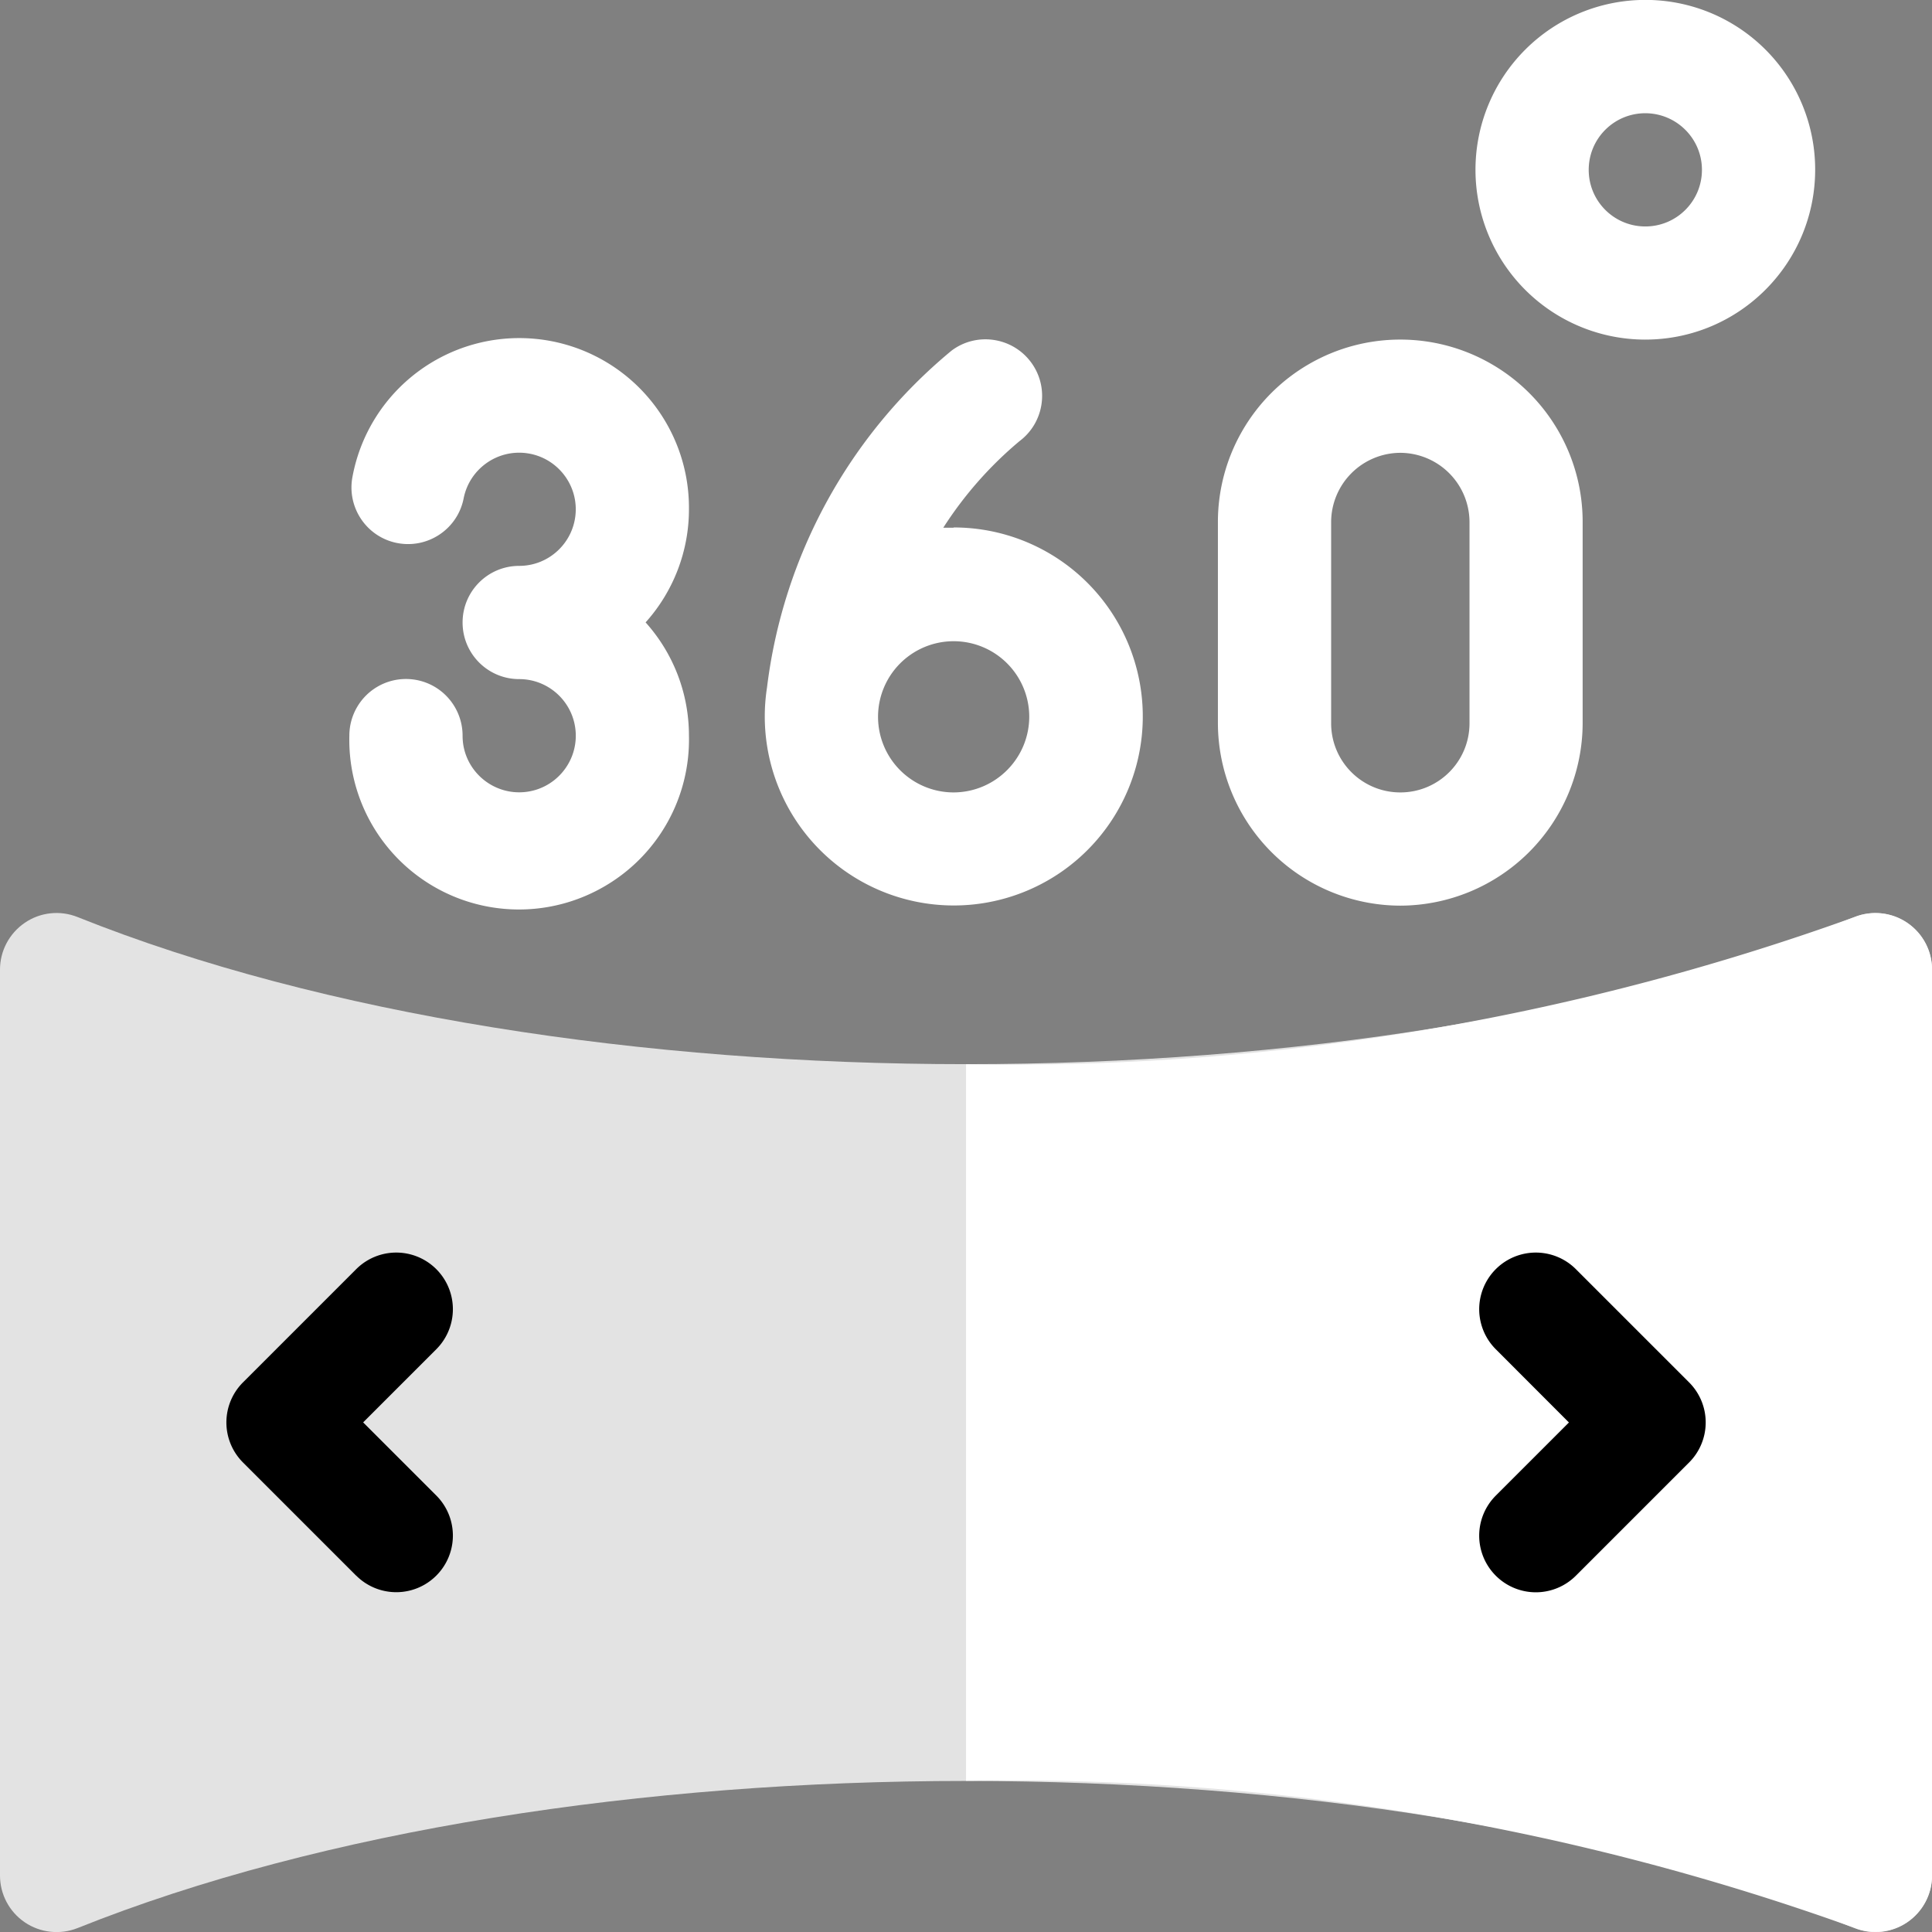
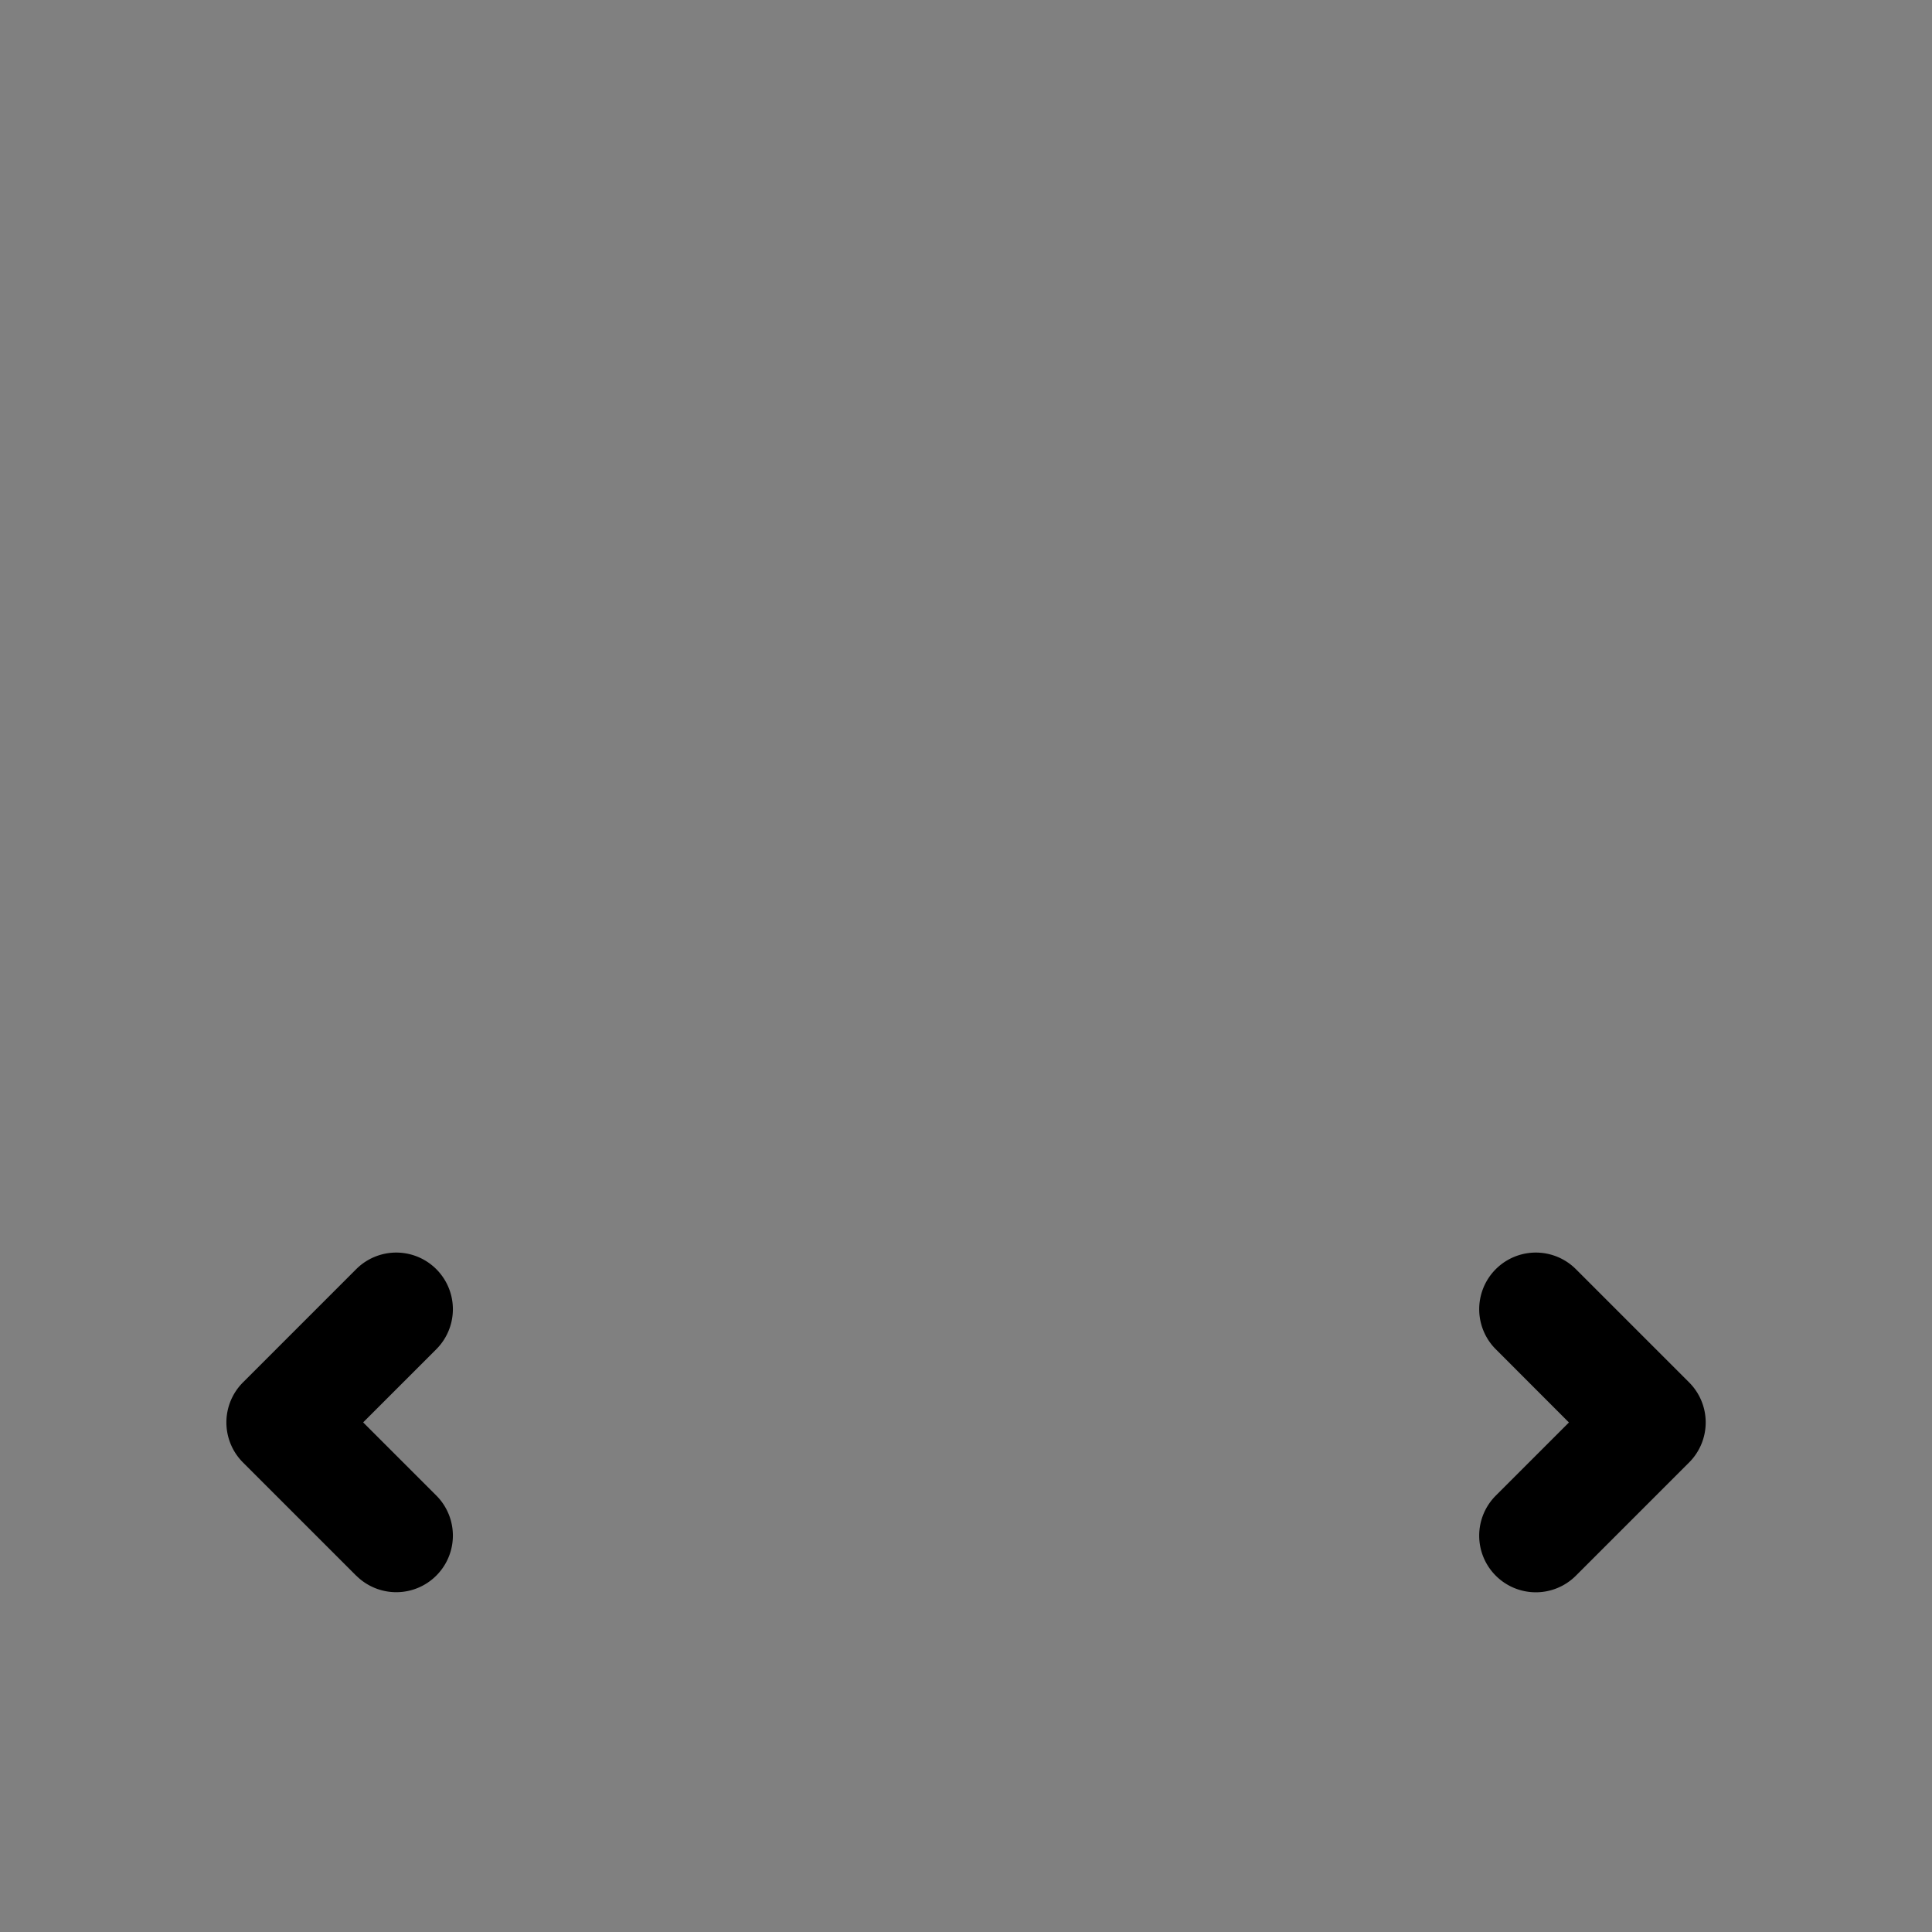
<svg xmlns="http://www.w3.org/2000/svg" width="21.977" height="21.978">
  <rect width="100%" height="100%" fill="#808080" stroke="none" />
-   <path d="M7.837 5.795a1.93 1.93 0 0 0-3.827-.374c-.068.349.159.688.508.756s.688-.159.756-.508c.066-.333.379-.558.715-.514s.581.342.559.68-.303.602-.642.602c-.356 0-.644.288-.644.644s.288.644.644.644c.344 0 .627.271.643.614s-.241.639-.583.671-.65-.211-.698-.551c-.004-.03-.006-.061-.006-.091 0-.23-.123-.443-.322-.558s-.445-.115-.644 0-.322.328-.322.558a1.93 1.93 0 0 0 2.91 1.71 1.93 1.93 0 0 0 .953-1.71c0-.476-.175-.934-.493-1.288.317-.353.493-.811.493-1.286zm3.009.208h-.116a4.33 4.33 0 0 1 .866-.984c.285-.213.343-.617.13-.901s-.617-.343-.901-.13a5.9 5.9 0 0 0-2.1 3.832A2.15 2.15 0 1 0 10.849 6zm0 3.011a.86.86 0 1 1 .862-.862c-.001.476-.386.861-.862.862zm5.083 1.288a2.08 2.08 0 0 1-2.075-2.075V5.938c0-.741.395-1.426 1.037-1.797s1.433-.371 2.075 0 1.038 1.056 1.037 1.797v2.289a2.08 2.08 0 0 1-2.075 2.075zm0-5.151a.79.79 0 0 0-.787.787v2.289c0 .435.352.787.787.787s.787-.352.787-.787V5.938a.79.79 0 0 0-.787-.787zm2.787-1.288a1.932 1.932 0 1 1 0-3.864 1.93 1.93 0 0 1 1.932 1.932c-.001 1.067-.865 1.931-1.932 1.932zm0-2.575c-.356 0-.644.288-.644.644s.288.644.644.644.644-.288.644-.644-.289-.643-.644-.644z" fill="#fff" />
-   <path d="M21.977 21.332c.001.214-.105.414-.282.535s-.402.145-.601.065c-5.572-2.231-14.639-2.231-20.211 0-.199.079-.424.055-.601-.065s-.283-.321-.282-.535v-10.3c-.001-.214.105-.414.282-.535s.402-.145.601-.065c5.572 2.231 14.639 2.231 20.211 0 .199-.079.424-.055.601.065s.283.321.282.535z" fill="#e3e3e3" />
-   <path d="M21.095 10.432a28.3 28.3 0 0 1-10.106 1.674v8.151a28.3 28.3 0 0 1 10.106 1.673c.199.079.424.055.601-.065s.283-.321.282-.535v-10.3c0-.214-.106-.413-.283-.533s-.402-.144-.6-.065z" fill="#fff" />
  <path d="M17.015 17.924a.644.644 0 0 1 0-.911l.832-.832-.832-.833a.644.644 0 1 1 .911-.911l1.288 1.288a.644.644 0 0 1 0 .911l-1.288 1.288a.644.644 0 0 1-.911 0zm-12.963 0l-1.288-1.288a.644.644 0 0 1 0-.911l1.288-1.288a.644.644 0 1 1 .911.911l-.832.832.832.832a.644.644 0 0 1-.911.911z" />
</svg>